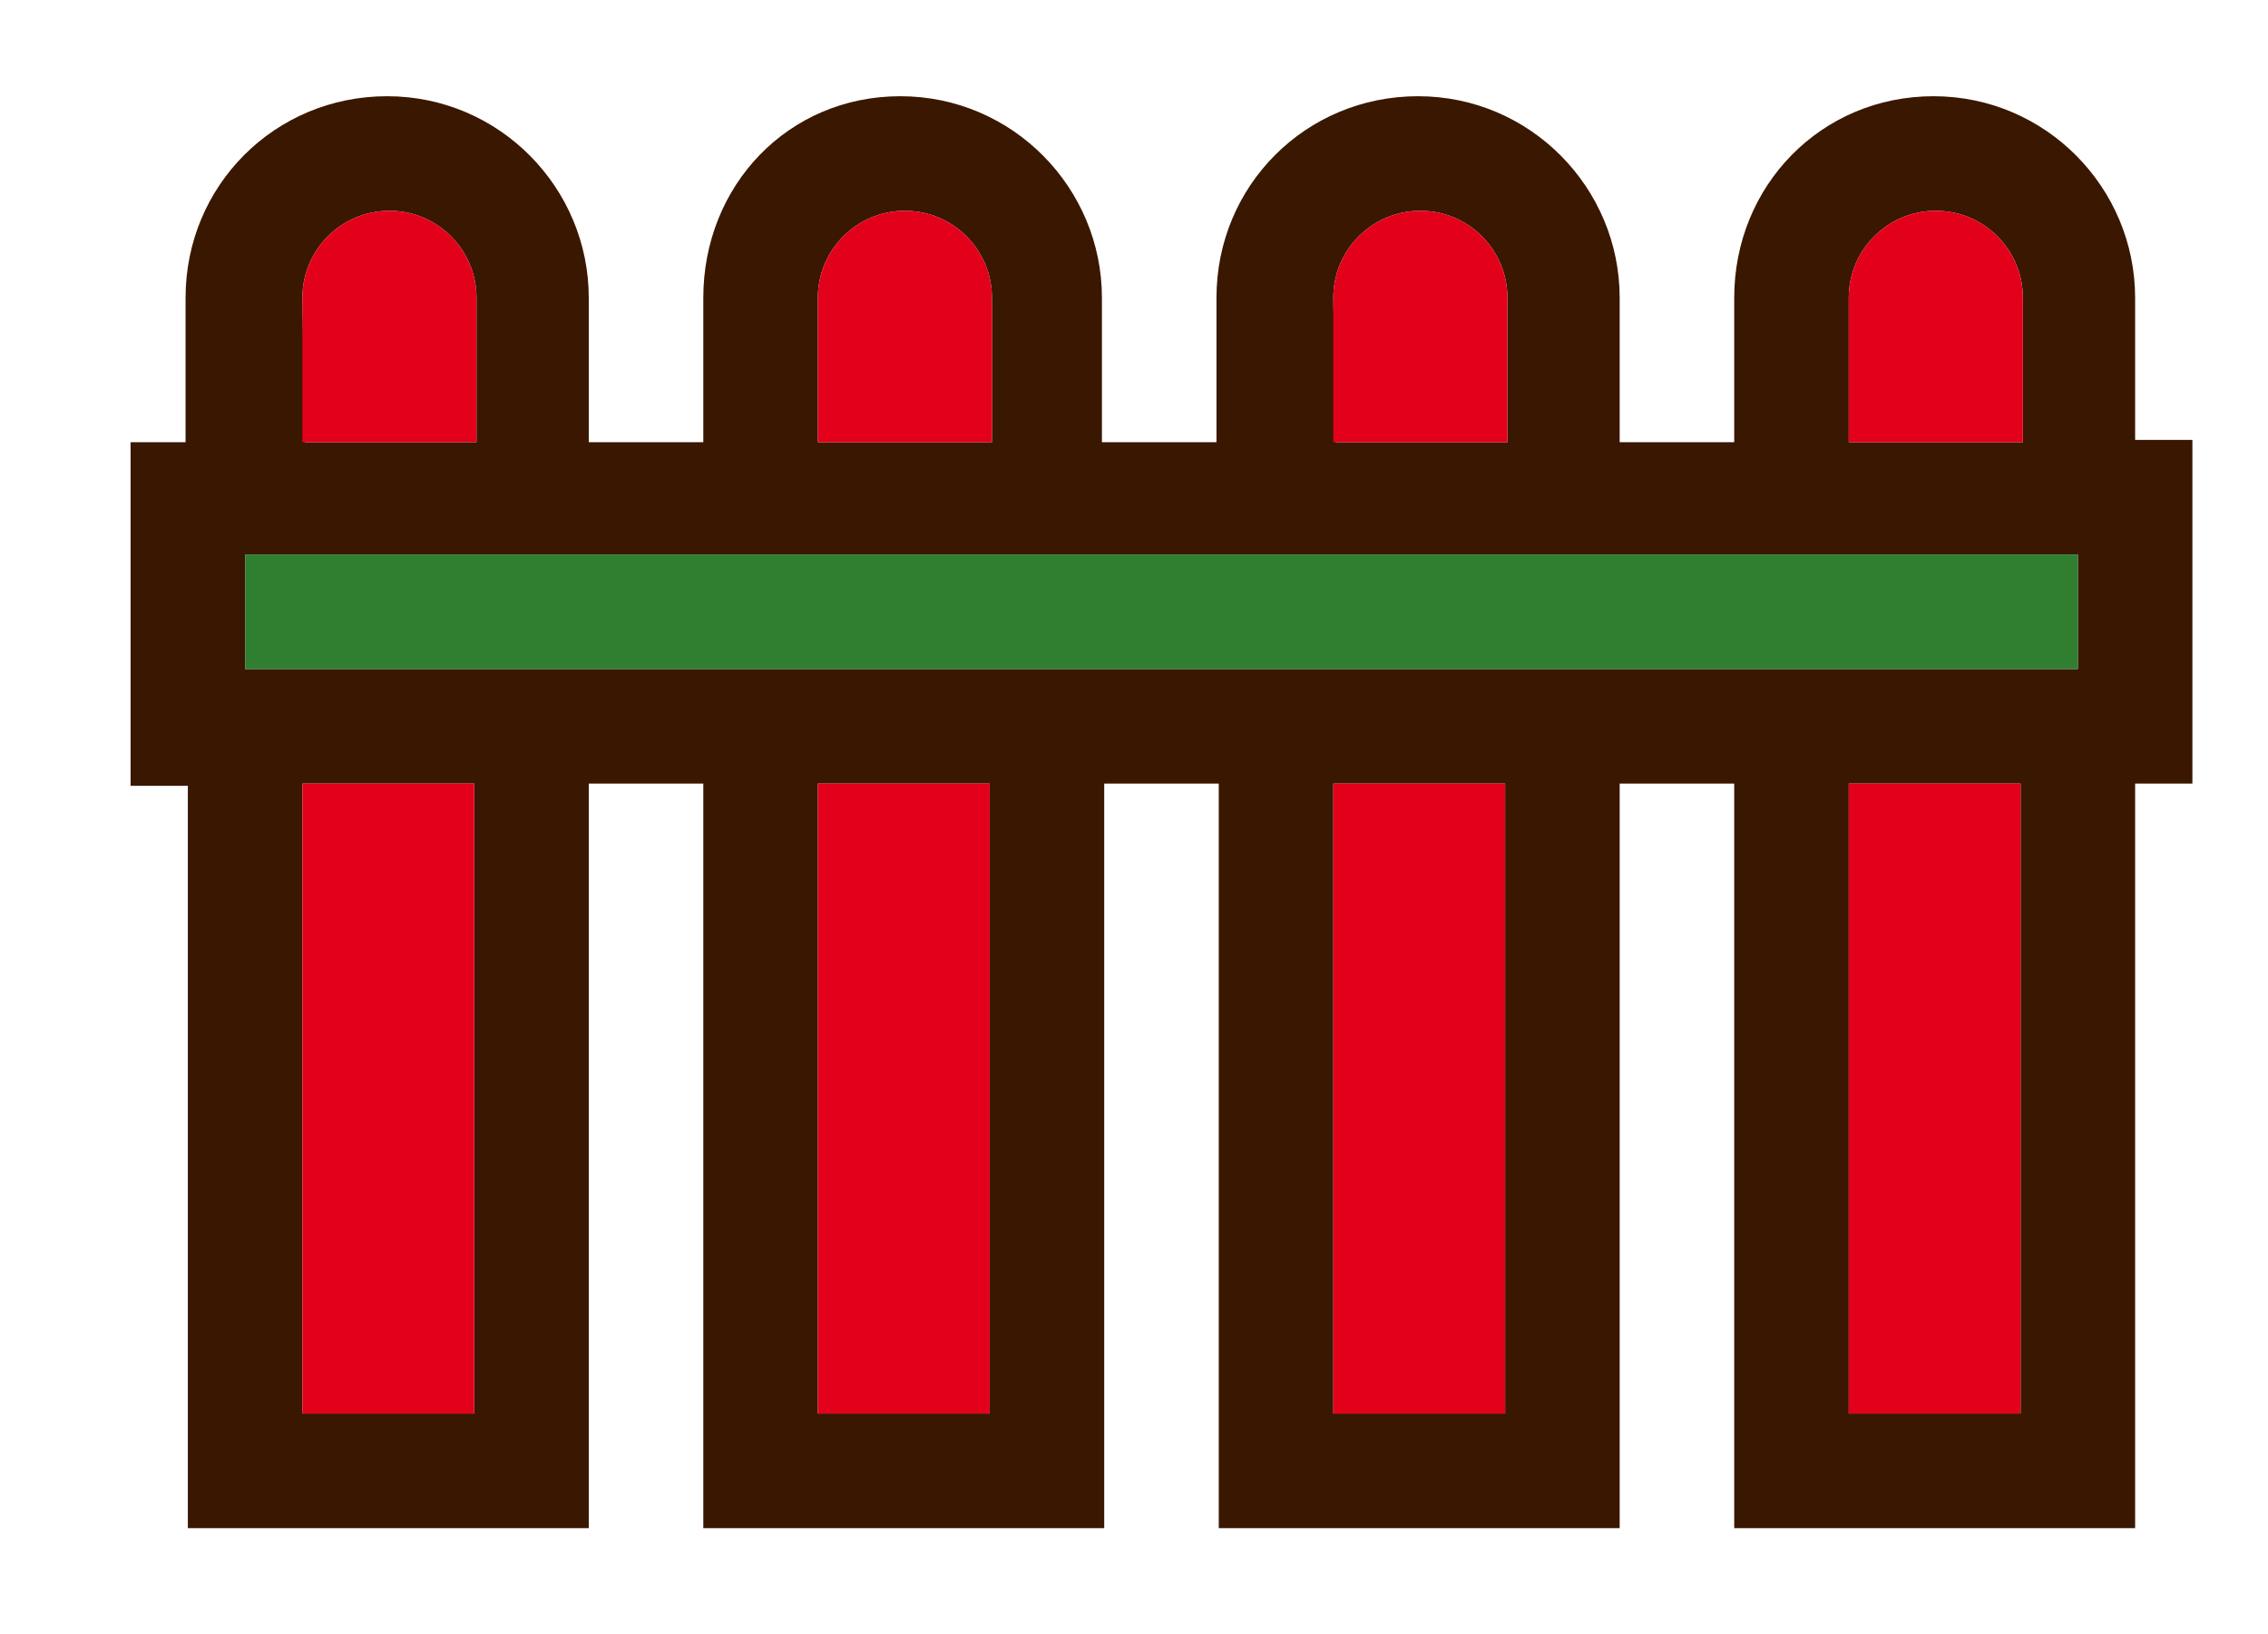
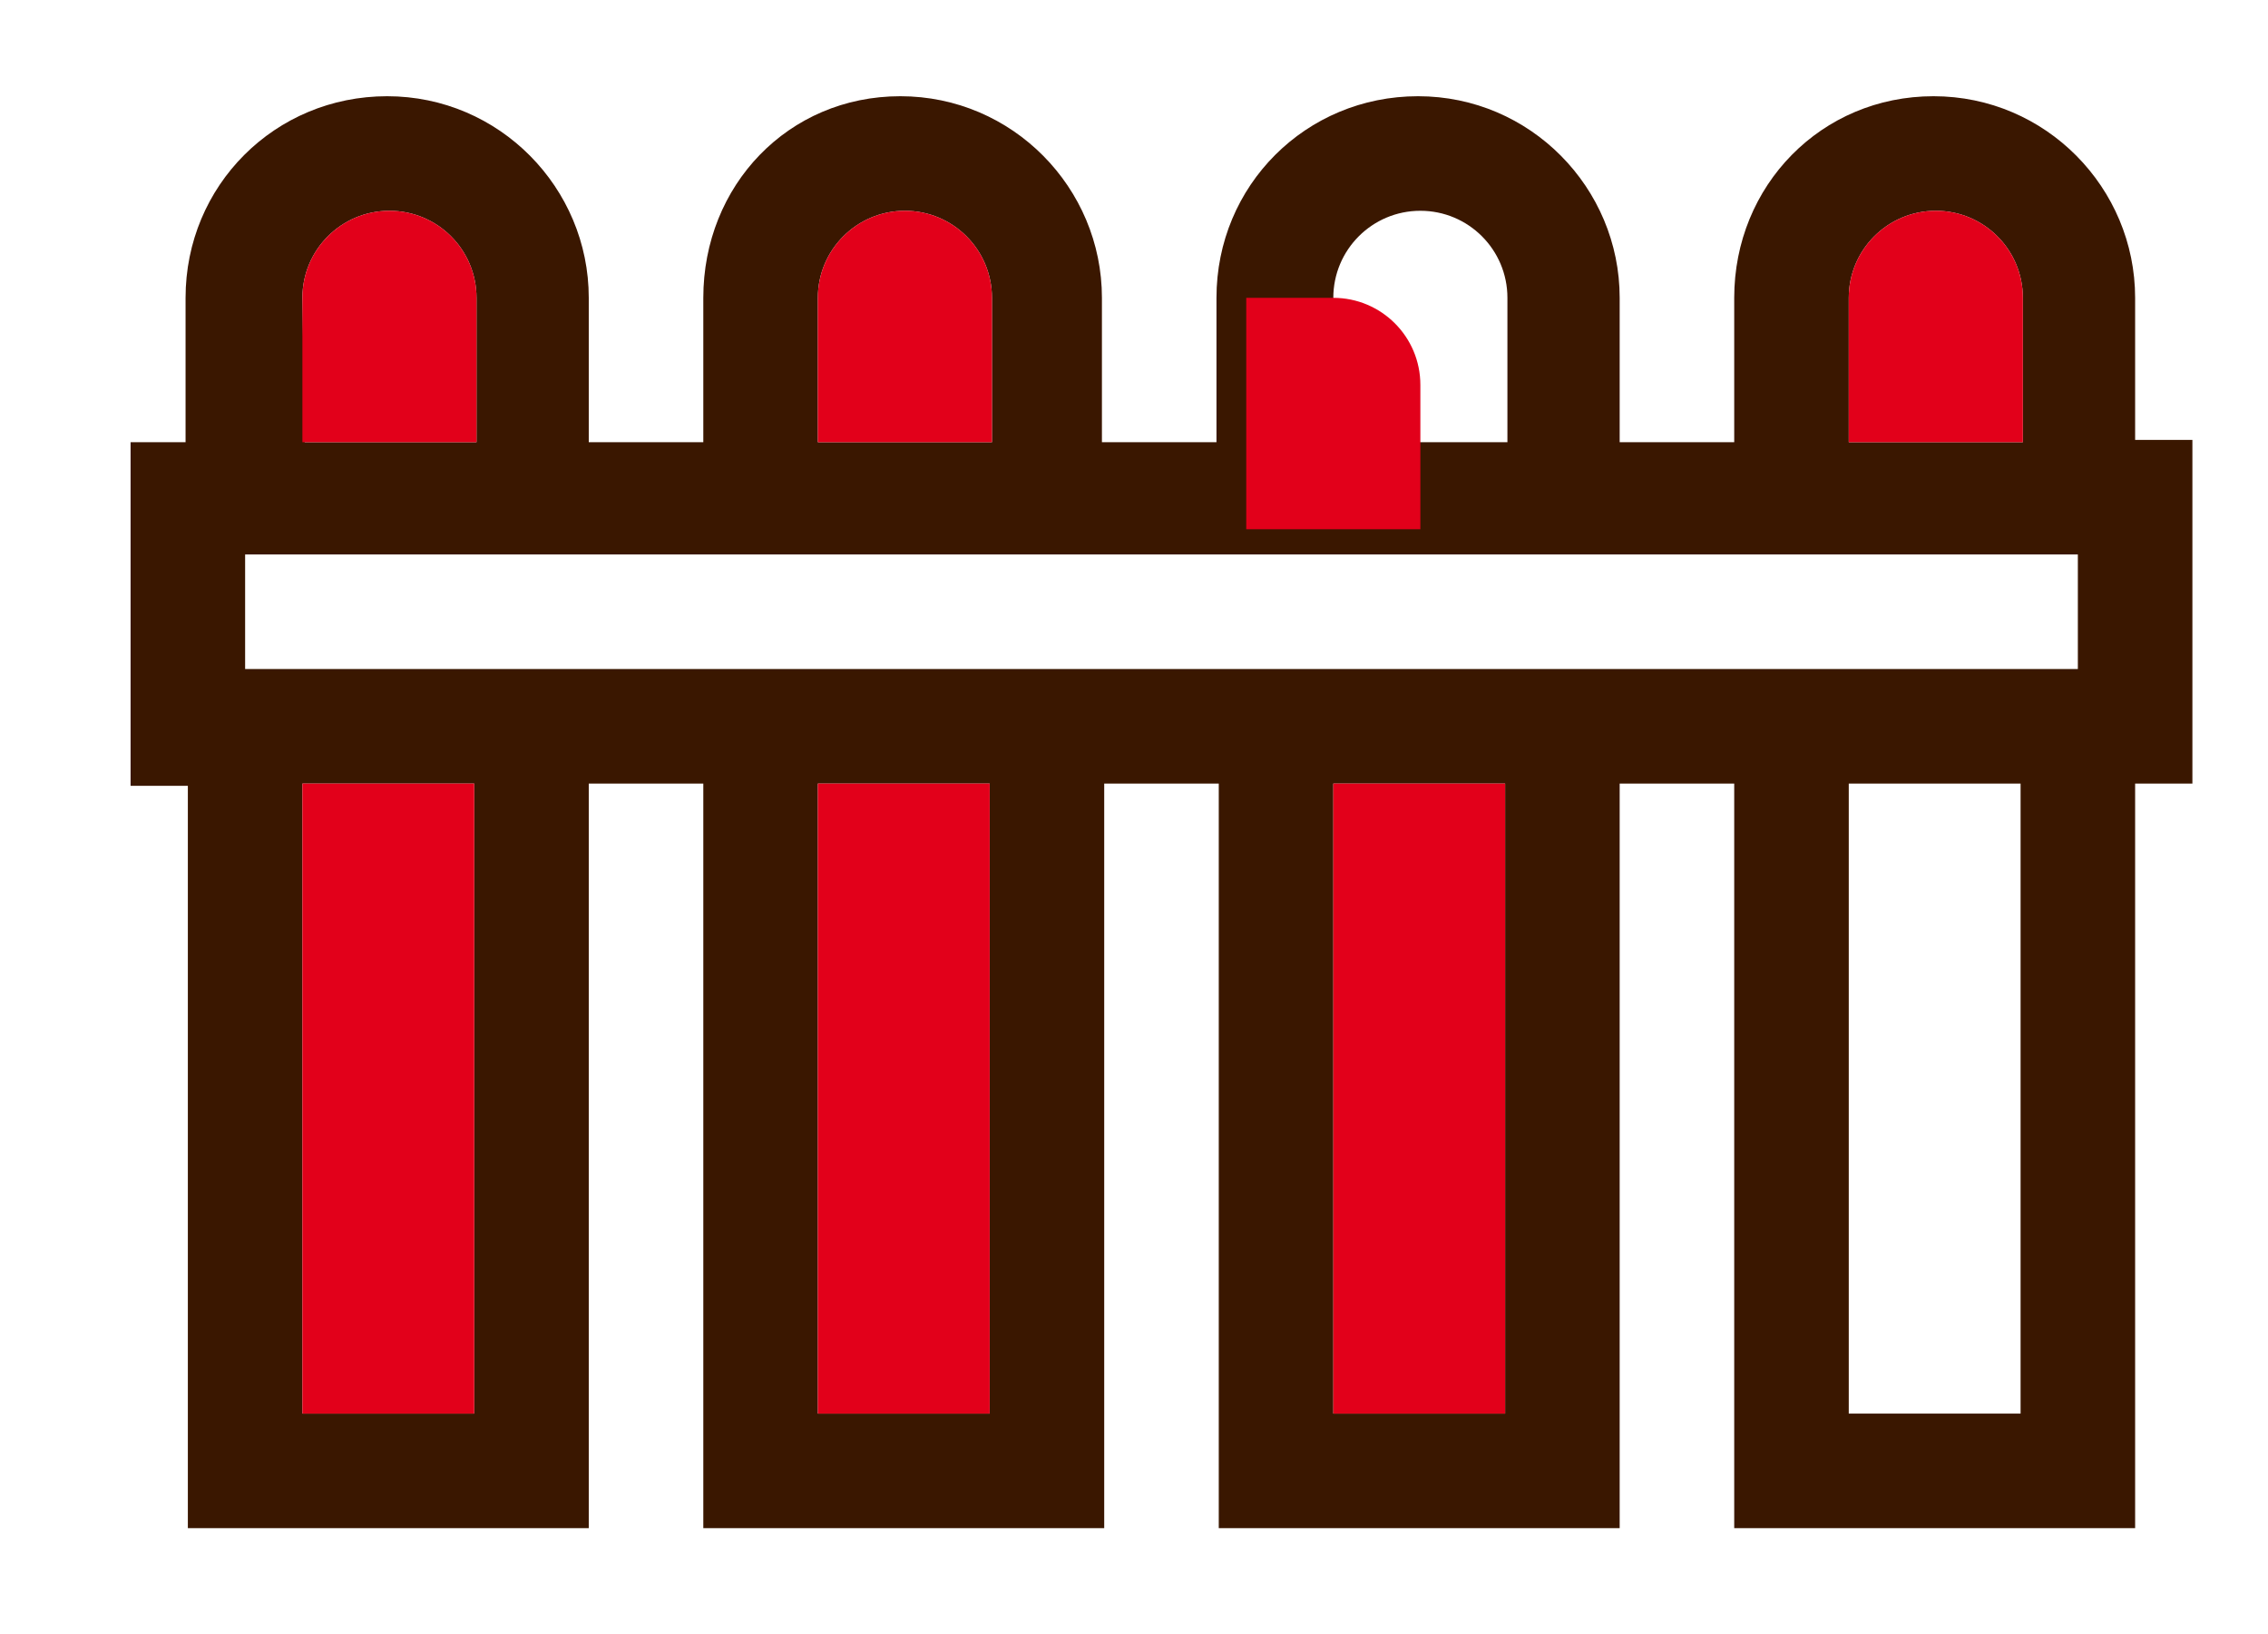
<svg xmlns="http://www.w3.org/2000/svg" version="1.1" id="Calque_1" x="0px" y="0px" viewBox="0 0 99 71.3" style="enable-background:new 0 0 99 71.3;" xml:space="preserve">
  <style type="text/css">
	.st0{fill:#3A1700;}
	.st1{fill:#E2001A;}
	.st2{fill:#307F30;}
</style>
  <path class="st0" d="M93.2,13c0-4.8-3.9-8.8-8.8-8.8s-8.7,3.9-8.7,8.8v6.3h-5V13c0-4.8-3.9-8.8-8.8-8.8s-8.8,3.9-8.8,8.8v6.3h-5V13  c0-4.8-3.9-8.8-8.8-8.8s-8.6,3.9-8.6,8.8v6.3h-5V13c0-4.8-3.9-8.8-8.8-8.8S8.1,8.1,8.1,13v6.3H5.7v15h2.5v32.4h17.5V34.2h5v32.5  h17.5V34.2h5v32.5h17.5V34.2h5v32.5h17.5V34.2h2.5v-15h-2.5V13z M80.7,13c0-2.1,1.7-3.8,3.8-3.8s3.8,1.7,3.8,3.8v6.3h-7.6V13z   M58.2,13c0-2.1,1.7-3.8,3.8-3.8s3.8,1.7,3.8,3.8v6.3h-7.5L58.2,13L58.2,13z M35.7,13c0-2.1,1.7-3.8,3.8-3.8s3.8,1.7,3.8,3.8v6.3  h-7.6V13z M13.2,13c0-2.1,1.7-3.8,3.8-3.8s3.8,1.7,3.8,3.8v6.3h-7.5L13.2,13L13.2,13z M20.7,61.7h-7.5V34.2h7.5V61.7z M43.2,61.7  h-7.5V34.2h7.5V61.7z M65.7,61.7h-7.5V34.2h7.5V61.7z M88.2,61.7h-7.5V34.2h7.5V61.7z M90.7,29.2h-80v-5h80V29.2z" />
  <path class="st1" d="M13.2,13c0-2.1,1.7-3.8,3.8-3.8s3.8,1.7,3.8,3.8v6.3h-7.6V13z" />
  <path class="st1" d="M35.7,13c0-2.1,1.7-3.8,3.8-3.8c2.1,0,3.8,1.7,3.8,3.8v6.3h-7.6V13z" />
-   <path class="st1" d="M58.2,13c0-2.1,1.7-3.8,3.8-3.8c2.1,0,3.8,1.7,3.8,3.8v6.3h-7.6V13z" />
+   <path class="st1" d="M58.2,13c2.1,0,3.8,1.7,3.8,3.8v6.3h-7.6V13z" />
  <path class="st1" d="M80.7,13c0-2.1,1.7-3.8,3.8-3.8s3.8,1.7,3.8,3.8v6.3h-7.6V13z" />
  <rect x="13.2" y="34.2" class="st1" width="7.5" height="27.5" />
  <rect x="35.7" y="34.2" class="st1" width="7.5" height="27.5" />
  <rect x="58.2" y="34.2" class="st1" width="7.5" height="27.5" />
-   <rect x="80.7" y="34.2" class="st1" width="7.5" height="27.5" />
-   <rect x="10.7" y="24.2" class="st2" width="80" height="5" />
</svg>